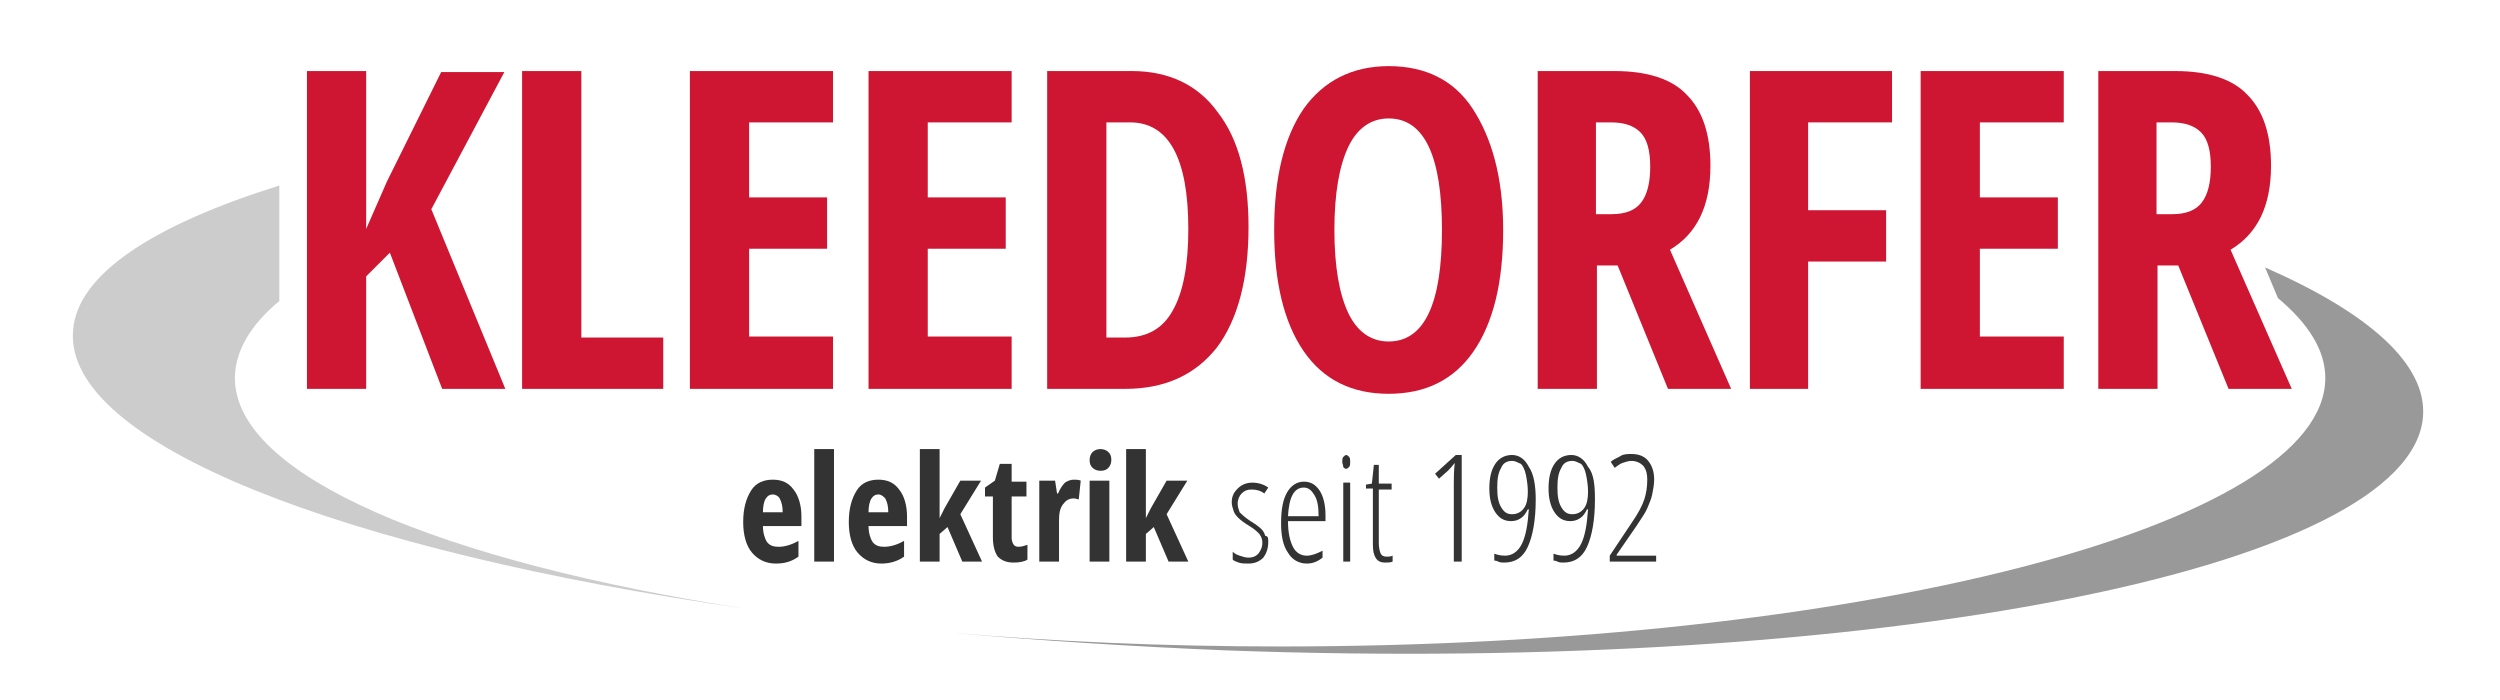
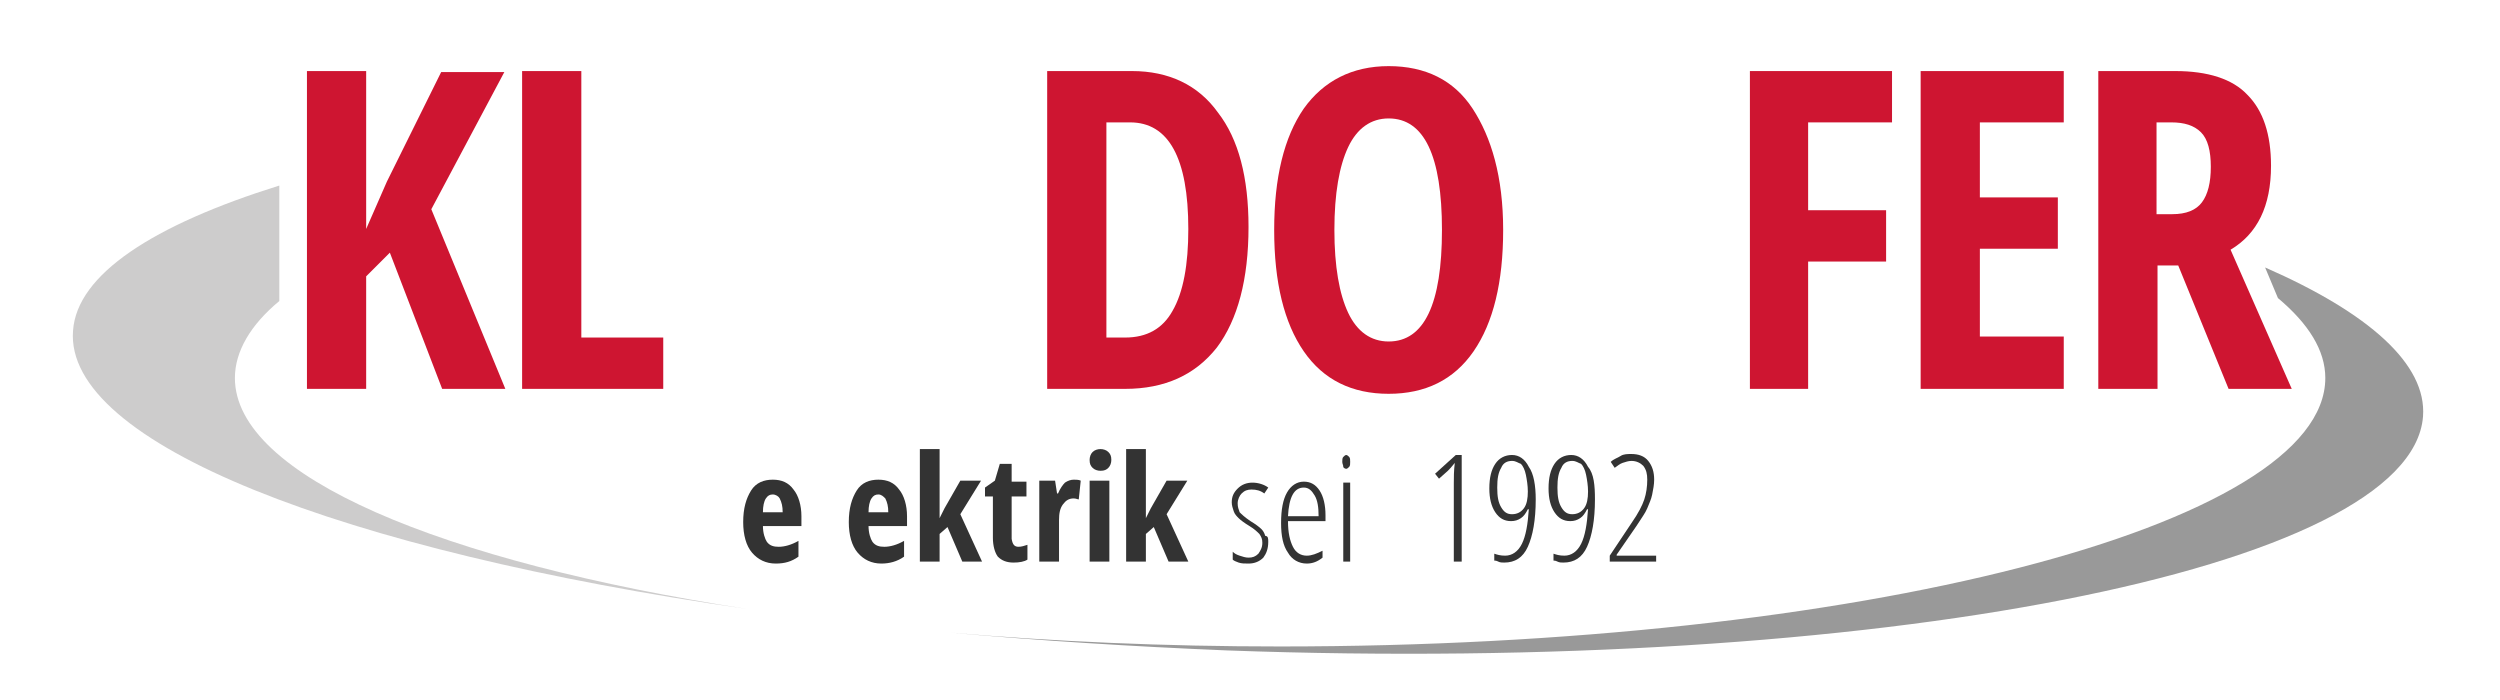
<svg xmlns="http://www.w3.org/2000/svg" version="1.1" id="Ebene_1" x="0px" y="0px" width="253.3px" height="70.9px" viewBox="0 0 253.3 70.9" enable-background="new 0 0 253.3 70.9" xml:space="preserve">
  <g>
    <path fill="#CE1531" d="M51.2,39.4h-6.4l-5.3-13.8L37.1,28v11.4h-6V7.2h6v16l2.1-4.8l5.5-11.1h6.4l-7.4,13.9L51.2,39.4z" />
    <path fill="#CE1531" d="M52.9,39.4V7.2h6v27h8.3v5.2H52.9z" />
-     <path fill="#CE1531" d="M84.4,39.4H69.9V7.2h14.5v5.2h-8.5V20h7.9v5.2h-7.9v8.9h8.5V39.4z" />
-     <path fill="#CE1531" d="M102.5,39.4H88V7.2h14.5v5.2H94V20h7.9v5.2H94v8.9h8.5V39.4z" />
    <path fill="#CE1531" d="M126.5,23c0,5.3-1.1,9.4-3.2,12.2c-2.2,2.8-5.3,4.2-9.3,4.2h-7.9V7.2h8.6c3.7,0,6.7,1.4,8.7,4.2   C125.5,14.1,126.5,18,126.5,23z M120.4,23.2c0-7.2-2-10.8-5.9-10.8h-2.4v21.8h1.9c2.2,0,3.8-0.9,4.8-2.7   C119.9,29.6,120.4,26.8,120.4,23.2z" />
    <path fill="#CE1531" d="M152.3,23.3c0,5.3-1,9.4-3,12.3c-2,2.9-4.9,4.3-8.6,4.3c-3.7,0-6.6-1.4-8.6-4.3c-2-2.9-3-7-3-12.3   c0-5.3,1-9.4,3-12.3c2-2.8,4.9-4.3,8.6-4.3c3.7,0,6.6,1.4,8.5,4.3S152.3,17.9,152.3,23.3z M135.2,23.3c0,3.7,0.5,6.5,1.4,8.4   c0.9,1.9,2.3,2.9,4.1,2.9c3.6,0,5.4-3.8,5.4-11.3c0-7.5-1.8-11.3-5.4-11.3c-1.8,0-3.2,1-4.1,2.9C135.7,16.8,135.2,19.6,135.2,23.3z   " />
-     <path fill="#CE1531" d="M161.8,26.9v12.5h-6V7.2h7.8c3.3,0,5.8,0.8,7.3,2.4c1.6,1.6,2.4,4,2.4,7.2c0,4.1-1.4,6.9-4.1,8.5l6.2,14.1   H169l-5.1-12.5H161.8z M161.8,21.7h1.5c1.4,0,2.4-0.4,3-1.2c0.6-0.8,0.9-2,0.9-3.6c0-1.6-0.3-2.8-1-3.5c-0.7-0.7-1.7-1-3-1h-1.5   V21.7z" />
    <path fill="#CE1531" d="M183.2,39.4h-5.9V7.2h14.4v5.2h-8.5v8.9h7.9v5.2h-7.9V39.4z" />
    <path fill="#CE1531" d="M209.1,39.4h-14.5V7.2h14.5v5.2h-8.5V20h7.9v5.2h-7.9v8.9h8.5V39.4z" />
    <path fill="#CE1531" d="M218.6,26.9v12.5h-6V7.2h7.8c3.3,0,5.8,0.8,7.3,2.4c1.6,1.6,2.4,4,2.4,7.2c0,4.1-1.4,6.9-4.1,8.5l6.2,14.1   h-6.4l-5.1-12.5H218.6z M218.6,21.7h1.5c1.4,0,2.4-0.4,3-1.2c0.6-0.8,0.9-2,0.9-3.6c0-1.6-0.3-2.8-1-3.5c-0.7-0.7-1.7-1-3-1h-1.5   V21.7z" />
  </g>
  <g>
    <path fill="#CDCCCC" d="M23.8,38.3c0-2.7,1.6-5.4,4.5-7.8V18.8c-12.8,4-20.5,9-20.9,14.7C6.5,44.9,34.6,55.8,75.7,61.7   C44.6,56.9,23.8,48.2,23.8,38.3z" />
  </g>
  <path fill="#999999" d="M229.5,27.1l1.3,3.1c3.1,2.6,4.8,5.3,4.8,8.1c0,15-47.4,27.2-105.9,27.2c-11.7,0-22.9-0.5-33.4-1.4  c9,0.8,18.3,1.4,28,1.8c65.7,2.4,120-8.2,121.2-23.7C245.9,36.9,240,31.7,229.5,27.1z" />
  <g>
    <path fill="#333333" d="M78.6,57.1c-1,0-1.8-0.4-2.4-1.1c-0.6-0.7-0.9-1.8-0.9-3.1c0-1.4,0.3-2.4,0.8-3.2c0.5-0.8,1.3-1.1,2.2-1.1   c0.9,0,1.6,0.3,2.1,1c0.5,0.6,0.8,1.6,0.8,2.7v1h-3.9c0,0.7,0.2,1.3,0.4,1.6c0.3,0.4,0.7,0.5,1.2,0.5c0.6,0,1.3-0.2,2-0.6v1.6   C80.2,56.9,79.5,57.1,78.6,57.1z M78.3,50.1c-0.3,0-0.5,0.1-0.7,0.4c-0.2,0.3-0.3,0.8-0.3,1.4h2c0-0.6-0.1-1-0.3-1.4   C78.9,50.3,78.6,50.1,78.3,50.1z" />
-     <path fill="#333333" d="M84.5,56.9h-2V45.5h2V56.9z" />
    <path fill="#333333" d="M89.3,57.1c-1,0-1.8-0.4-2.4-1.1c-0.6-0.7-0.9-1.8-0.9-3.1c0-1.4,0.3-2.4,0.8-3.2c0.5-0.8,1.3-1.1,2.2-1.1   c0.9,0,1.6,0.3,2.1,1c0.5,0.6,0.8,1.6,0.8,2.7v1h-3.9c0,0.7,0.2,1.3,0.4,1.6c0.3,0.4,0.7,0.5,1.2,0.5c0.6,0,1.3-0.2,2-0.6v1.6   C90.9,56.9,90.1,57.1,89.3,57.1z M89,50.1c-0.3,0-0.5,0.1-0.7,0.4c-0.2,0.3-0.3,0.8-0.3,1.4h2c0-0.6-0.1-1-0.3-1.4   C89.5,50.3,89.3,50.1,89,50.1z" />
    <path fill="#333333" d="M95.2,52.5l0.5-1l1.6-2.8h2.1l-2.1,3.4l2.2,4.8h-2l-1.5-3.5l-0.8,0.7v2.8h-2V45.5h2v5.4L95.2,52.5   L95.2,52.5z" />
    <path fill="#333333" d="M103.2,55.4c0.3,0,0.6-0.1,0.9-0.2v1.5c-0.3,0.2-0.8,0.3-1.4,0.3c-0.7,0-1.2-0.2-1.6-0.6   c-0.3-0.4-0.5-1.1-0.5-1.9v-4.2h-0.8v-0.9l1-0.7l0.5-1.7h1.2v1.8h1.5v1.5h-1.5v4.3C102.6,55.2,102.8,55.4,103.2,55.4z" />
    <path fill="#333333" d="M108.8,48.6c0.2,0,0.5,0,0.7,0.1l-0.2,1.9c-0.1,0-0.3-0.1-0.5-0.1c-0.5,0-0.8,0.2-1.1,0.6   c-0.3,0.4-0.4,0.9-0.4,1.6v4.2h-2v-8.2h1.6l0.2,1.3h0.1c0.2-0.5,0.5-0.9,0.7-1.1C108.2,48.7,108.5,48.6,108.8,48.6z" />
    <path fill="#333333" d="M110.4,46.6c0-0.3,0.1-0.6,0.3-0.8s0.5-0.3,0.8-0.3c0.3,0,0.6,0.1,0.8,0.3c0.2,0.2,0.3,0.4,0.3,0.8   c0,0.3-0.1,0.6-0.3,0.8c-0.2,0.2-0.4,0.3-0.8,0.3c-0.3,0-0.6-0.1-0.8-0.3C110.5,47.2,110.4,47,110.4,46.6z M112.4,56.9h-2v-8.2h2   V56.9z" />
    <path fill="#333333" d="M116.1,52.5l0.5-1l1.6-2.8h2.1l-2.1,3.4l2.2,4.8h-2l-1.5-3.5l-0.8,0.7v2.8h-2V45.5h2v5.4L116.1,52.5   L116.1,52.5z" />
    <path fill="#333333" d="M128.5,54.9c0,0.7-0.2,1.2-0.5,1.6c-0.4,0.4-0.9,0.6-1.5,0.6c-0.4,0-0.7,0-1-0.1s-0.5-0.2-0.6-0.3v-0.8   c0.2,0.2,0.4,0.3,0.7,0.4c0.3,0.1,0.6,0.2,0.9,0.2c0.4,0,0.7-0.1,1-0.4c0.2-0.3,0.4-0.6,0.4-1.1c0-0.4-0.1-0.6-0.3-0.9   c-0.2-0.2-0.5-0.5-1-0.8c-0.5-0.3-0.9-0.6-1.1-0.8s-0.4-0.4-0.5-0.7c-0.1-0.3-0.2-0.6-0.2-0.9c0-0.6,0.2-1,0.6-1.4   c0.4-0.4,0.9-0.6,1.5-0.6c0.6,0,1.2,0.2,1.6,0.5l-0.4,0.6c-0.4-0.3-0.8-0.4-1.3-0.4c-0.4,0-0.7,0.1-1,0.4c-0.2,0.2-0.4,0.6-0.4,1   c0,0.4,0.1,0.6,0.2,0.9c0.2,0.2,0.5,0.5,1.1,0.9c0.5,0.3,0.9,0.6,1.1,0.8c0.2,0.2,0.3,0.4,0.4,0.7   C128.5,54.3,128.5,54.6,128.5,54.9z" />
    <path fill="#333333" d="M132.4,57.1c-0.8,0-1.5-0.4-1.9-1.1c-0.5-0.7-0.7-1.7-0.7-3c0-1.4,0.2-2.4,0.6-3.1c0.4-0.7,1-1.1,1.7-1.1   c0.7,0,1.2,0.3,1.6,0.9c0.4,0.6,0.6,1.5,0.6,2.5v0.6h-3.8c0,1.2,0.2,2,0.5,2.6c0.3,0.6,0.8,0.9,1.4,0.9c0.5,0,1-0.2,1.6-0.5v0.7   C133.5,56.9,133,57.1,132.4,57.1z M132.1,49.4c-1,0-1.5,1-1.6,2.9h3.1c0-0.9-0.1-1.6-0.4-2.1S132.6,49.4,132.1,49.4z" />
    <path fill="#333333" d="M136,46.8c0-0.2,0-0.4,0.1-0.5c0.1-0.1,0.2-0.2,0.3-0.2c0.1,0,0.2,0.1,0.3,0.2c0.1,0.1,0.1,0.3,0.1,0.5   c0,0.2,0,0.4-0.1,0.5c-0.1,0.1-0.2,0.2-0.3,0.2c-0.1,0-0.3-0.1-0.3-0.2C136.1,47.1,136,47,136,46.8z M136.8,56.9h-0.7v-8h0.7V56.9z   " />
-     <path fill="#333333" d="M140.5,56.4c0.2,0,0.4,0,0.6-0.1v0.6c-0.2,0.1-0.5,0.1-0.8,0.1c-0.8,0-1.2-0.6-1.2-1.8v-5.7h-0.7v-0.4   L139,49l0.2-1.9h0.5V49h1.3v0.6h-1.3V55c0,0.5,0.1,0.9,0.2,1.1S140.2,56.4,140.5,56.4z" />
    <path fill="#333333" d="M148,56.9h-0.7V49c0-0.6,0-1.3,0.1-2.1c-0.1,0.1-0.3,0.4-0.7,0.8l-0.9,0.8l-0.4-0.5l2.1-1.9h0.6V56.9z" />
    <path fill="#333333" d="M155.6,50.6c0,2.1-0.3,3.7-0.8,4.8c-0.5,1.1-1.3,1.6-2.4,1.6c-0.2,0-0.4,0-0.6-0.1s-0.3-0.1-0.4-0.1v-0.7   c0.3,0.1,0.6,0.2,1.1,0.2c0.7,0,1.3-0.4,1.7-1.2c0.4-0.8,0.6-2,0.7-3.5h-0.1c-0.2,0.4-0.4,0.7-0.7,0.9c-0.3,0.2-0.6,0.3-1,0.3   c-0.7,0-1.2-0.3-1.6-0.9c-0.4-0.6-0.6-1.4-0.6-2.4c0-1.1,0.2-1.9,0.6-2.5c0.4-0.6,1-0.9,1.7-0.9c0.7,0,1.3,0.4,1.7,1.2   C155.4,48,155.6,49.2,155.6,50.6z M153.2,46.7c-0.5,0-0.9,0.2-1.1,0.7c-0.3,0.5-0.4,1.1-0.4,2c0,0.9,0.1,1.5,0.4,2   c0.3,0.5,0.6,0.7,1.1,0.7c0.5,0,0.9-0.2,1.2-0.6s0.4-1,0.4-1.7c0-0.6-0.1-1.2-0.2-1.7s-0.3-0.9-0.5-1.1   C153.8,46.9,153.6,46.7,153.2,46.7z" />
    <path fill="#333333" d="M161.6,50.6c0,2.1-0.3,3.7-0.8,4.8c-0.5,1.1-1.3,1.6-2.4,1.6c-0.2,0-0.4,0-0.6-0.1s-0.3-0.1-0.4-0.1v-0.7   c0.3,0.1,0.6,0.2,1.1,0.2c0.7,0,1.3-0.4,1.7-1.2c0.4-0.8,0.6-2,0.7-3.5h-0.1c-0.2,0.4-0.4,0.7-0.7,0.9c-0.3,0.2-0.6,0.3-1,0.3   c-0.7,0-1.2-0.3-1.6-0.9c-0.4-0.6-0.6-1.4-0.6-2.4c0-1.1,0.2-1.9,0.6-2.5c0.4-0.6,1-0.9,1.7-0.9c0.7,0,1.3,0.4,1.7,1.2   C161.5,48,161.6,49.2,161.6,50.6z M159.3,46.7c-0.5,0-0.9,0.2-1.1,0.7c-0.3,0.5-0.4,1.1-0.4,2c0,0.9,0.1,1.5,0.4,2   c0.3,0.5,0.6,0.7,1.1,0.7c0.5,0,0.9-0.2,1.2-0.6s0.4-1,0.4-1.7c0-0.6-0.1-1.2-0.2-1.7s-0.3-0.9-0.5-1.1   C159.9,46.9,159.7,46.7,159.3,46.7z" />
    <path fill="#333333" d="M167.9,56.9h-4.8v-0.6l2.2-3.3c0.7-1,1.1-1.8,1.3-2.4c0.2-0.6,0.3-1.3,0.3-2c0-0.6-0.1-1-0.4-1.4   c-0.3-0.3-0.7-0.5-1.2-0.5c-0.3,0-0.6,0.1-0.9,0.2c-0.3,0.1-0.5,0.3-0.8,0.5l-0.4-0.6c0.3-0.3,0.7-0.4,1-0.6s0.7-0.2,1.1-0.2   c0.7,0,1.3,0.2,1.7,0.7c0.4,0.5,0.6,1.1,0.6,1.9c0,0.5-0.1,1-0.2,1.5c-0.1,0.5-0.3,0.9-0.5,1.4s-0.6,1-1.1,1.8l-2,2.9v0.1h4V56.9z" />
  </g>
</svg>